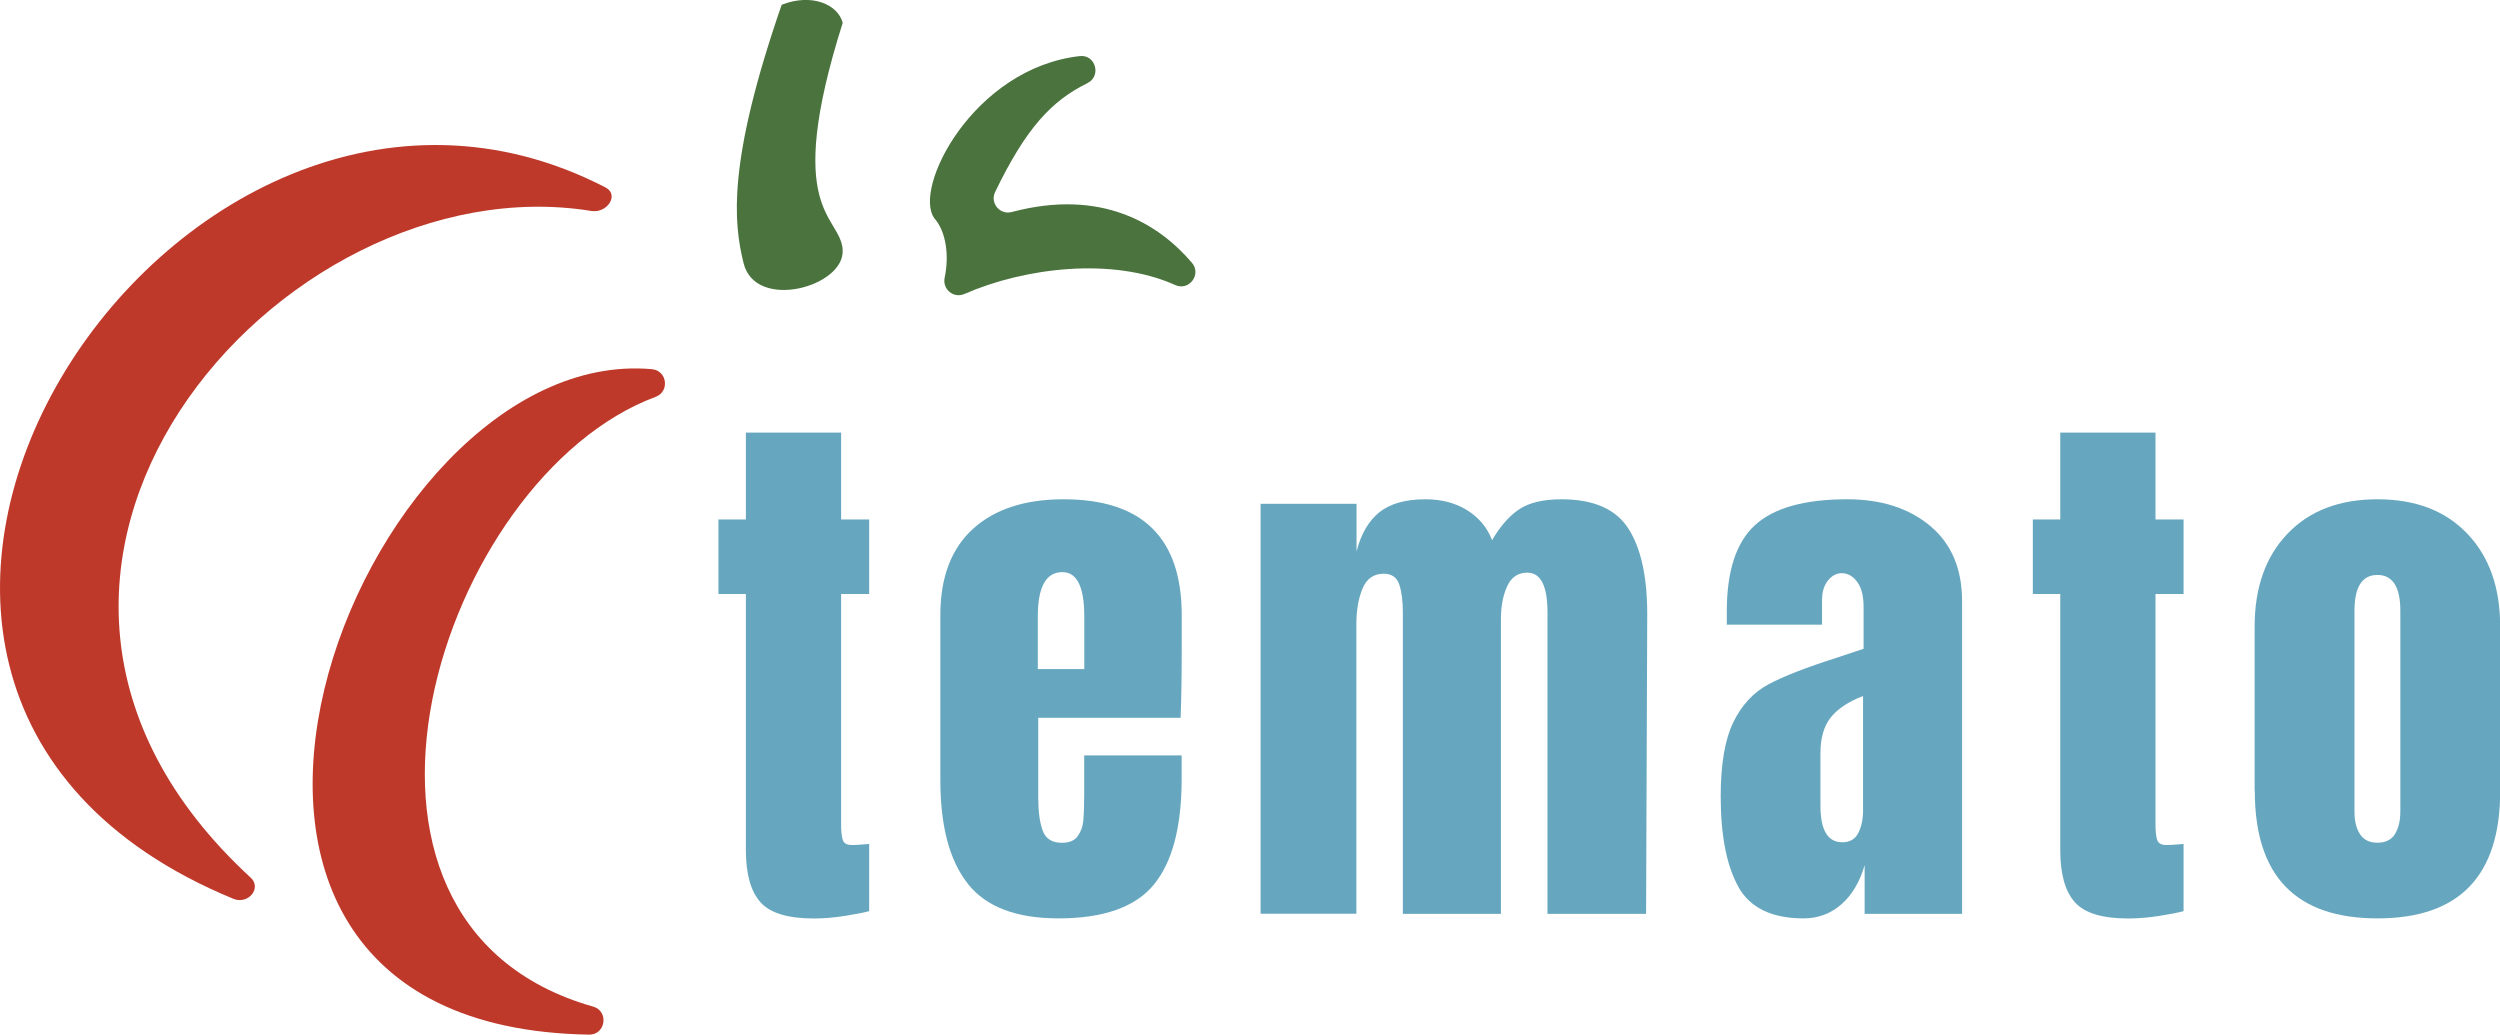
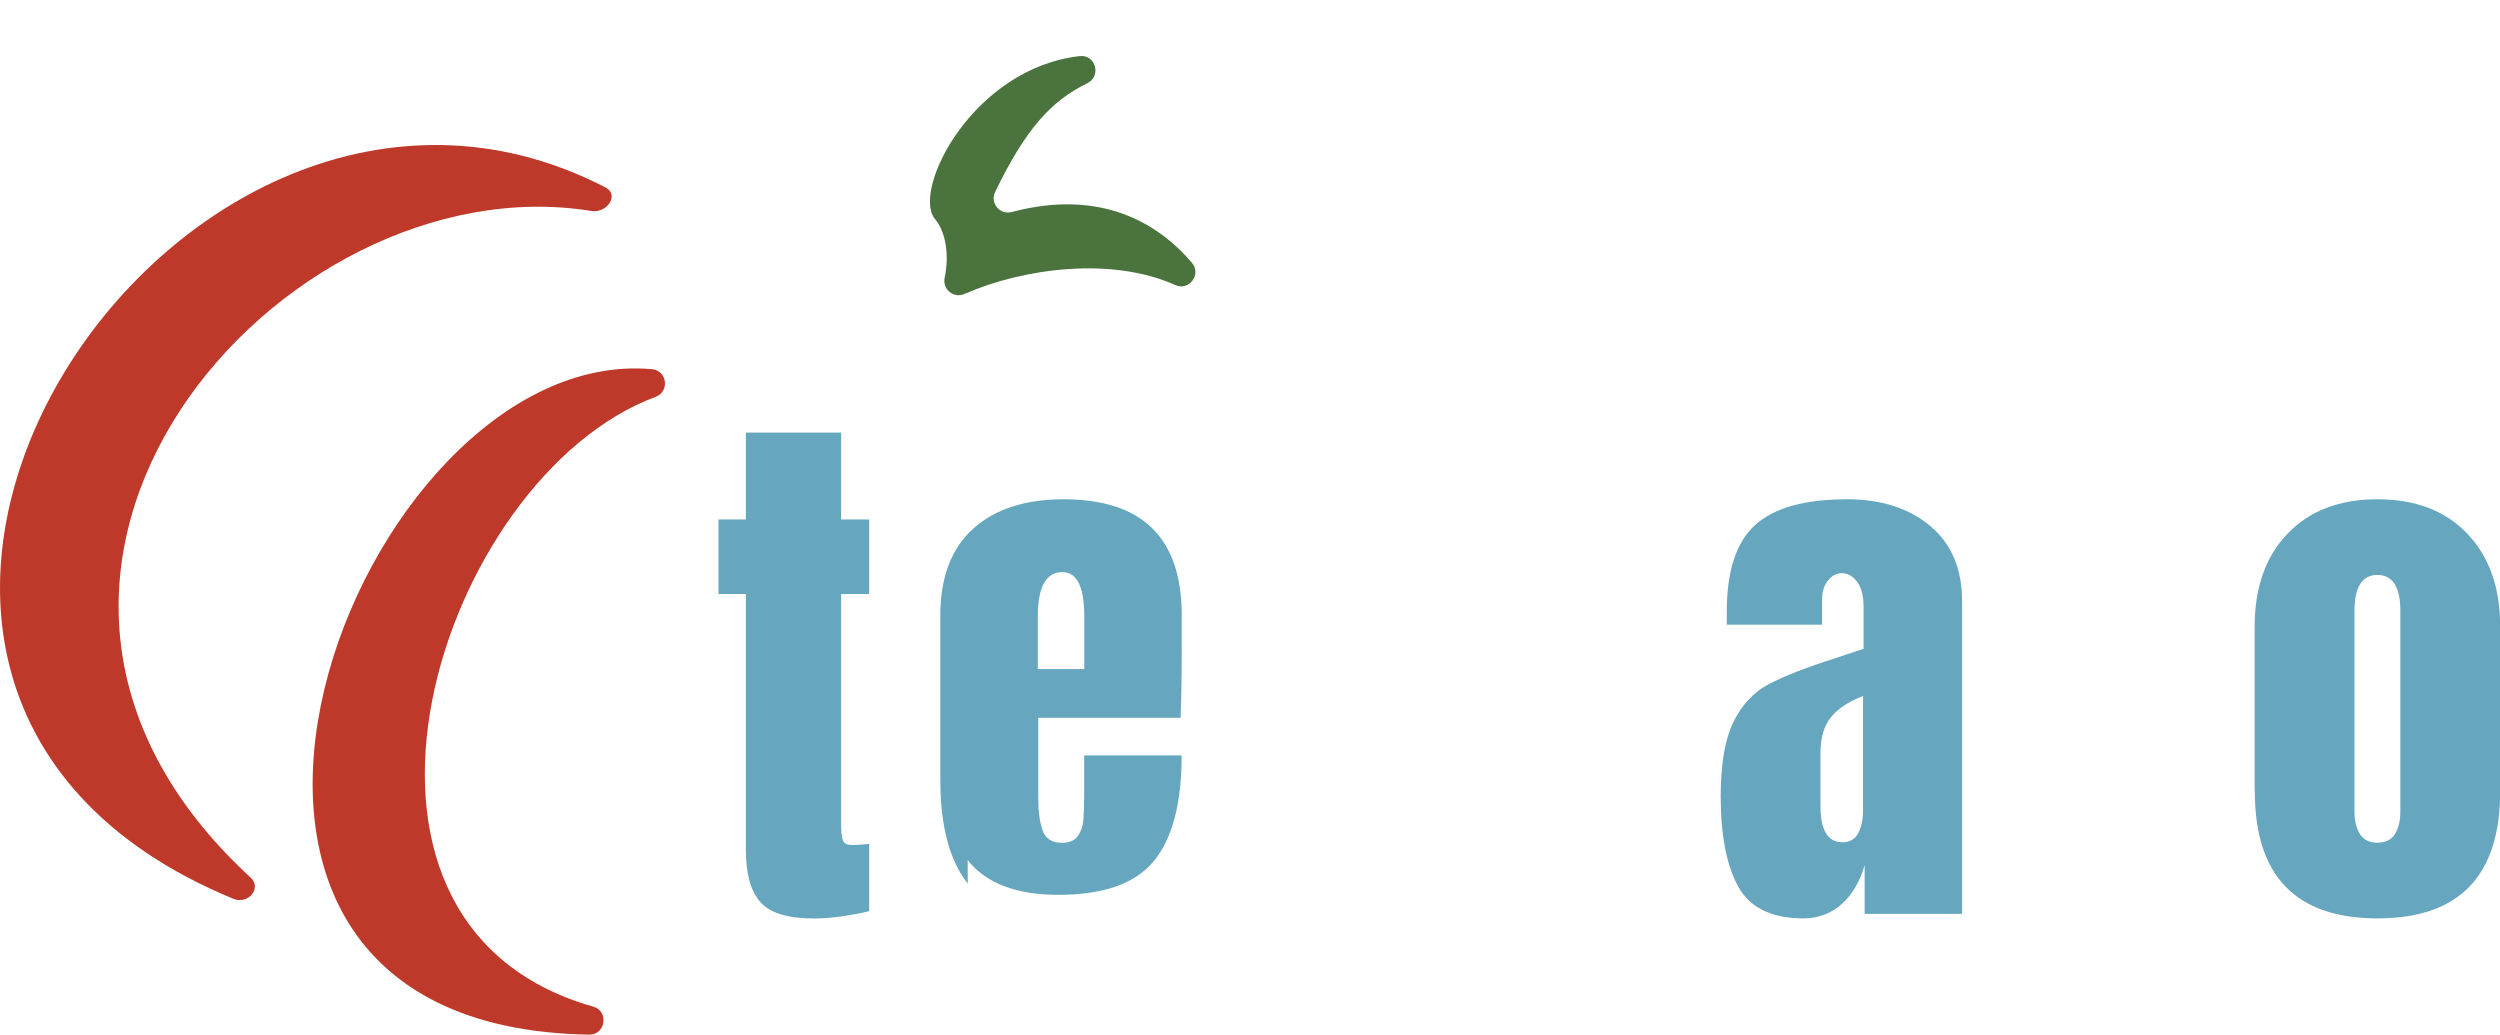
<svg xmlns="http://www.w3.org/2000/svg" id="Ebene_1" data-name="Ebene 1" viewBox="0 0 283.46 117.31">
  <defs>
    <style>      .cls-1 {        fill: #4a733d;      }      .cls-1, .cls-2, .cls-3 {        stroke-width: 0px;      }      .cls-2 {        fill: #bf392b;      }      .cls-3 {        fill: #66a7bf;      }    </style>
  </defs>
  <path class="cls-2" d="M28.4,99.49C-9.2,64.83,31.79,18.2,67.05,23.92c1.79.29,3.21-1.83,1.6-2.67C19.78-4.02-33.11,77.37,26.46,101.91c1.67.69,3.27-1.2,1.95-2.42Z" />
  <path class="cls-2" d="M67.24,114.13c-33.61-9.56-17.37-60.04,7.09-69.13,1.63-.6,1.32-2.98-.41-3.14-33.52-3.01-63.13,74.56-7.13,75.45,1.89.03,2.28-2.66.46-3.18Z" />
  <path class="cls-1" d="M123.3,9.43c-4.02,1.96-6.95,5.05-10.47,12.34-.6,1.25.54,2.63,1.89,2.27,10.2-2.71,16.68,1.36,20.43,5.76,1.11,1.3-.33,3.23-1.89,2.52-7.11-3.2-17.07-1.98-23.91,1.01-1.23.54-2.52-.54-2.24-1.85.54-2.55.14-5.26-1.16-6.72-2.51-3.38,4.42-17.05,16.49-18.4,1.78-.2,2.47,2.28.86,3.06Z" />
-   <path class="cls-1" d="M95.55,28.3c-.32-3.99-6.82-4.19,0-25.71-.54-2.09-3.5-3.39-6.92-2.05-6.16,17.8-5.47,24.64-4.32,29.3,1.36,5.5,11.57,2.64,11.23-1.54Z" />
  <g>
    <path class="cls-3" d="M86.22,102.29c-1.1-1.23-1.65-3.2-1.65-5.91v-29.03h-3.11v-8.45h3.11v-9.85h10.8v9.85h3.18v8.45h-3.18v26.11c0,.8.06,1.4.19,1.78.13.38.47.57,1.02.57.42,0,.83-.02,1.21-.06.38-.04.63-.06.76-.06v7.62c-.64.17-1.56.35-2.76.54-1.21.19-2.38.29-3.53.29-2.92,0-4.93-.61-6.04-1.84Z" />
-     <path class="cls-3" d="M109.73,100.19c-2.08-2.63-3.11-6.54-3.11-11.75v-18.68c0-4.28,1.23-7.54,3.68-9.78,2.46-2.24,5.89-3.37,10.29-3.37,8.94,0,13.4,4.38,13.4,13.15v3.37c0,3.39-.04,6.14-.13,8.26h-16.14v9.02c0,1.61.17,2.87.51,3.78.34.91,1.06,1.37,2.16,1.37.85,0,1.45-.25,1.81-.76.36-.51.57-1.09.63-1.75.06-.66.1-1.62.1-2.89v-4.51h11.05v2.67c0,5.42-1.05,9.41-3.14,11.97-2.1,2.56-5.71,3.84-10.83,3.84-4.79,0-8.22-1.31-10.29-3.94ZM122.94,75.86v-5.97c0-3.35-.83-5.02-2.48-5.02-1.86,0-2.79,1.67-2.79,5.02v5.97h5.27Z" />
-     <path class="cls-3" d="M142.95,57.12h10.86v5.4c.51-1.99,1.38-3.47,2.6-4.45,1.23-.97,2.96-1.46,5.21-1.46,1.82,0,3.4.41,4.73,1.24s2.28,1.96,2.83,3.4c.93-1.61,1.97-2.78,3.11-3.53,1.14-.74,2.73-1.11,4.76-1.11,3.64,0,6.17,1.11,7.59,3.33,1.42,2.22,2.13,5.45,2.13,9.69l-.13,33.99h-11.18v-34.18c0-3.01-.76-4.51-2.29-4.51-1.06,0-1.82.52-2.29,1.56-.47,1.04-.7,2.28-.7,3.72v33.41h-11.12v-34.18c0-1.31-.14-2.37-.41-3.18-.28-.8-.86-1.21-1.75-1.21-1.14,0-1.95.56-2.41,1.68-.47,1.12-.7,2.47-.7,4.03v32.84h-10.86v-46.5Z" />
+     <path class="cls-3" d="M109.73,100.19c-2.08-2.63-3.11-6.54-3.11-11.75v-18.68c0-4.28,1.23-7.54,3.68-9.78,2.46-2.24,5.89-3.37,10.29-3.37,8.94,0,13.4,4.38,13.4,13.15v3.37c0,3.39-.04,6.14-.13,8.26h-16.14v9.02c0,1.61.17,2.87.51,3.78.34.91,1.06,1.37,2.16,1.37.85,0,1.45-.25,1.81-.76.36-.51.57-1.09.63-1.75.06-.66.1-1.62.1-2.89v-4.51h11.05c0,5.42-1.05,9.41-3.14,11.97-2.1,2.56-5.71,3.84-10.83,3.84-4.79,0-8.22-1.31-10.29-3.94ZM122.94,75.86v-5.97c0-3.35-.83-5.02-2.48-5.02-1.86,0-2.79,1.67-2.79,5.02v5.97h5.27Z" />
    <path class="cls-3" d="M197.1,100.54c-1.33-2.39-2-5.81-2-10.26,0-3.64.48-6.44,1.43-8.39.95-1.95,2.28-3.38,3.97-4.29,1.69-.91,4.28-1.92,7.75-3.02l3.05-1.02v-4.76c0-1.23-.24-2.17-.73-2.83-.49-.66-1.07-.98-1.75-.98-.59,0-1.11.28-1.56.83-.44.55-.67,1.29-.67,2.22v2.79h-10.8v-1.52c0-4.57,1.07-7.83,3.21-9.78,2.14-1.95,5.62-2.92,10.45-2.92,3.85,0,6.99,1.01,9.4,3.02,2.41,2.01,3.62,4.86,3.62,8.54v35.45h-11.05v-5.53c-.55,1.91-1.43,3.39-2.64,4.45-1.21,1.06-2.64,1.59-4.29,1.59-3.6,0-6.07-1.2-7.4-3.59ZM210.7,94.45c.36-.7.54-1.56.54-2.57v-12.96c-1.65.63-2.87,1.44-3.65,2.41-.78.97-1.18,2.33-1.18,4.07v5.97c0,2.75.83,4.13,2.48,4.13.85,0,1.45-.35,1.81-1.05Z" />
-     <path class="cls-3" d="M235.25,102.29c-1.1-1.23-1.65-3.2-1.65-5.91v-29.03h-3.11v-8.45h3.11v-9.85h10.8v9.85h3.18v8.45h-3.18v26.11c0,.8.06,1.4.19,1.78.13.38.47.57,1.02.57.42,0,.83-.02,1.21-.06.38-.04.64-.06.76-.06v7.62c-.64.17-1.56.35-2.76.54s-2.38.29-3.53.29c-2.92,0-4.93-.61-6.03-1.84Z" />
    <path class="cls-3" d="M255.64,89.71v-18.68c0-4.4,1.24-7.91,3.72-10.51,2.48-2.6,5.88-3.91,10.2-3.91s7.72,1.3,10.2,3.91c2.48,2.6,3.72,6.11,3.72,10.51v18.68c0,9.61-4.64,14.42-13.91,14.42s-13.91-4.81-13.91-14.42ZM271.52,94.6c.42-.63.64-1.5.64-2.6v-22.74c0-2.71-.87-4.07-2.6-4.07s-2.6,1.36-2.6,4.07v22.74c0,1.1.21,1.97.64,2.6.42.64,1.08.95,1.97.95s1.55-.32,1.97-.95Z" />
  </g>
</svg>